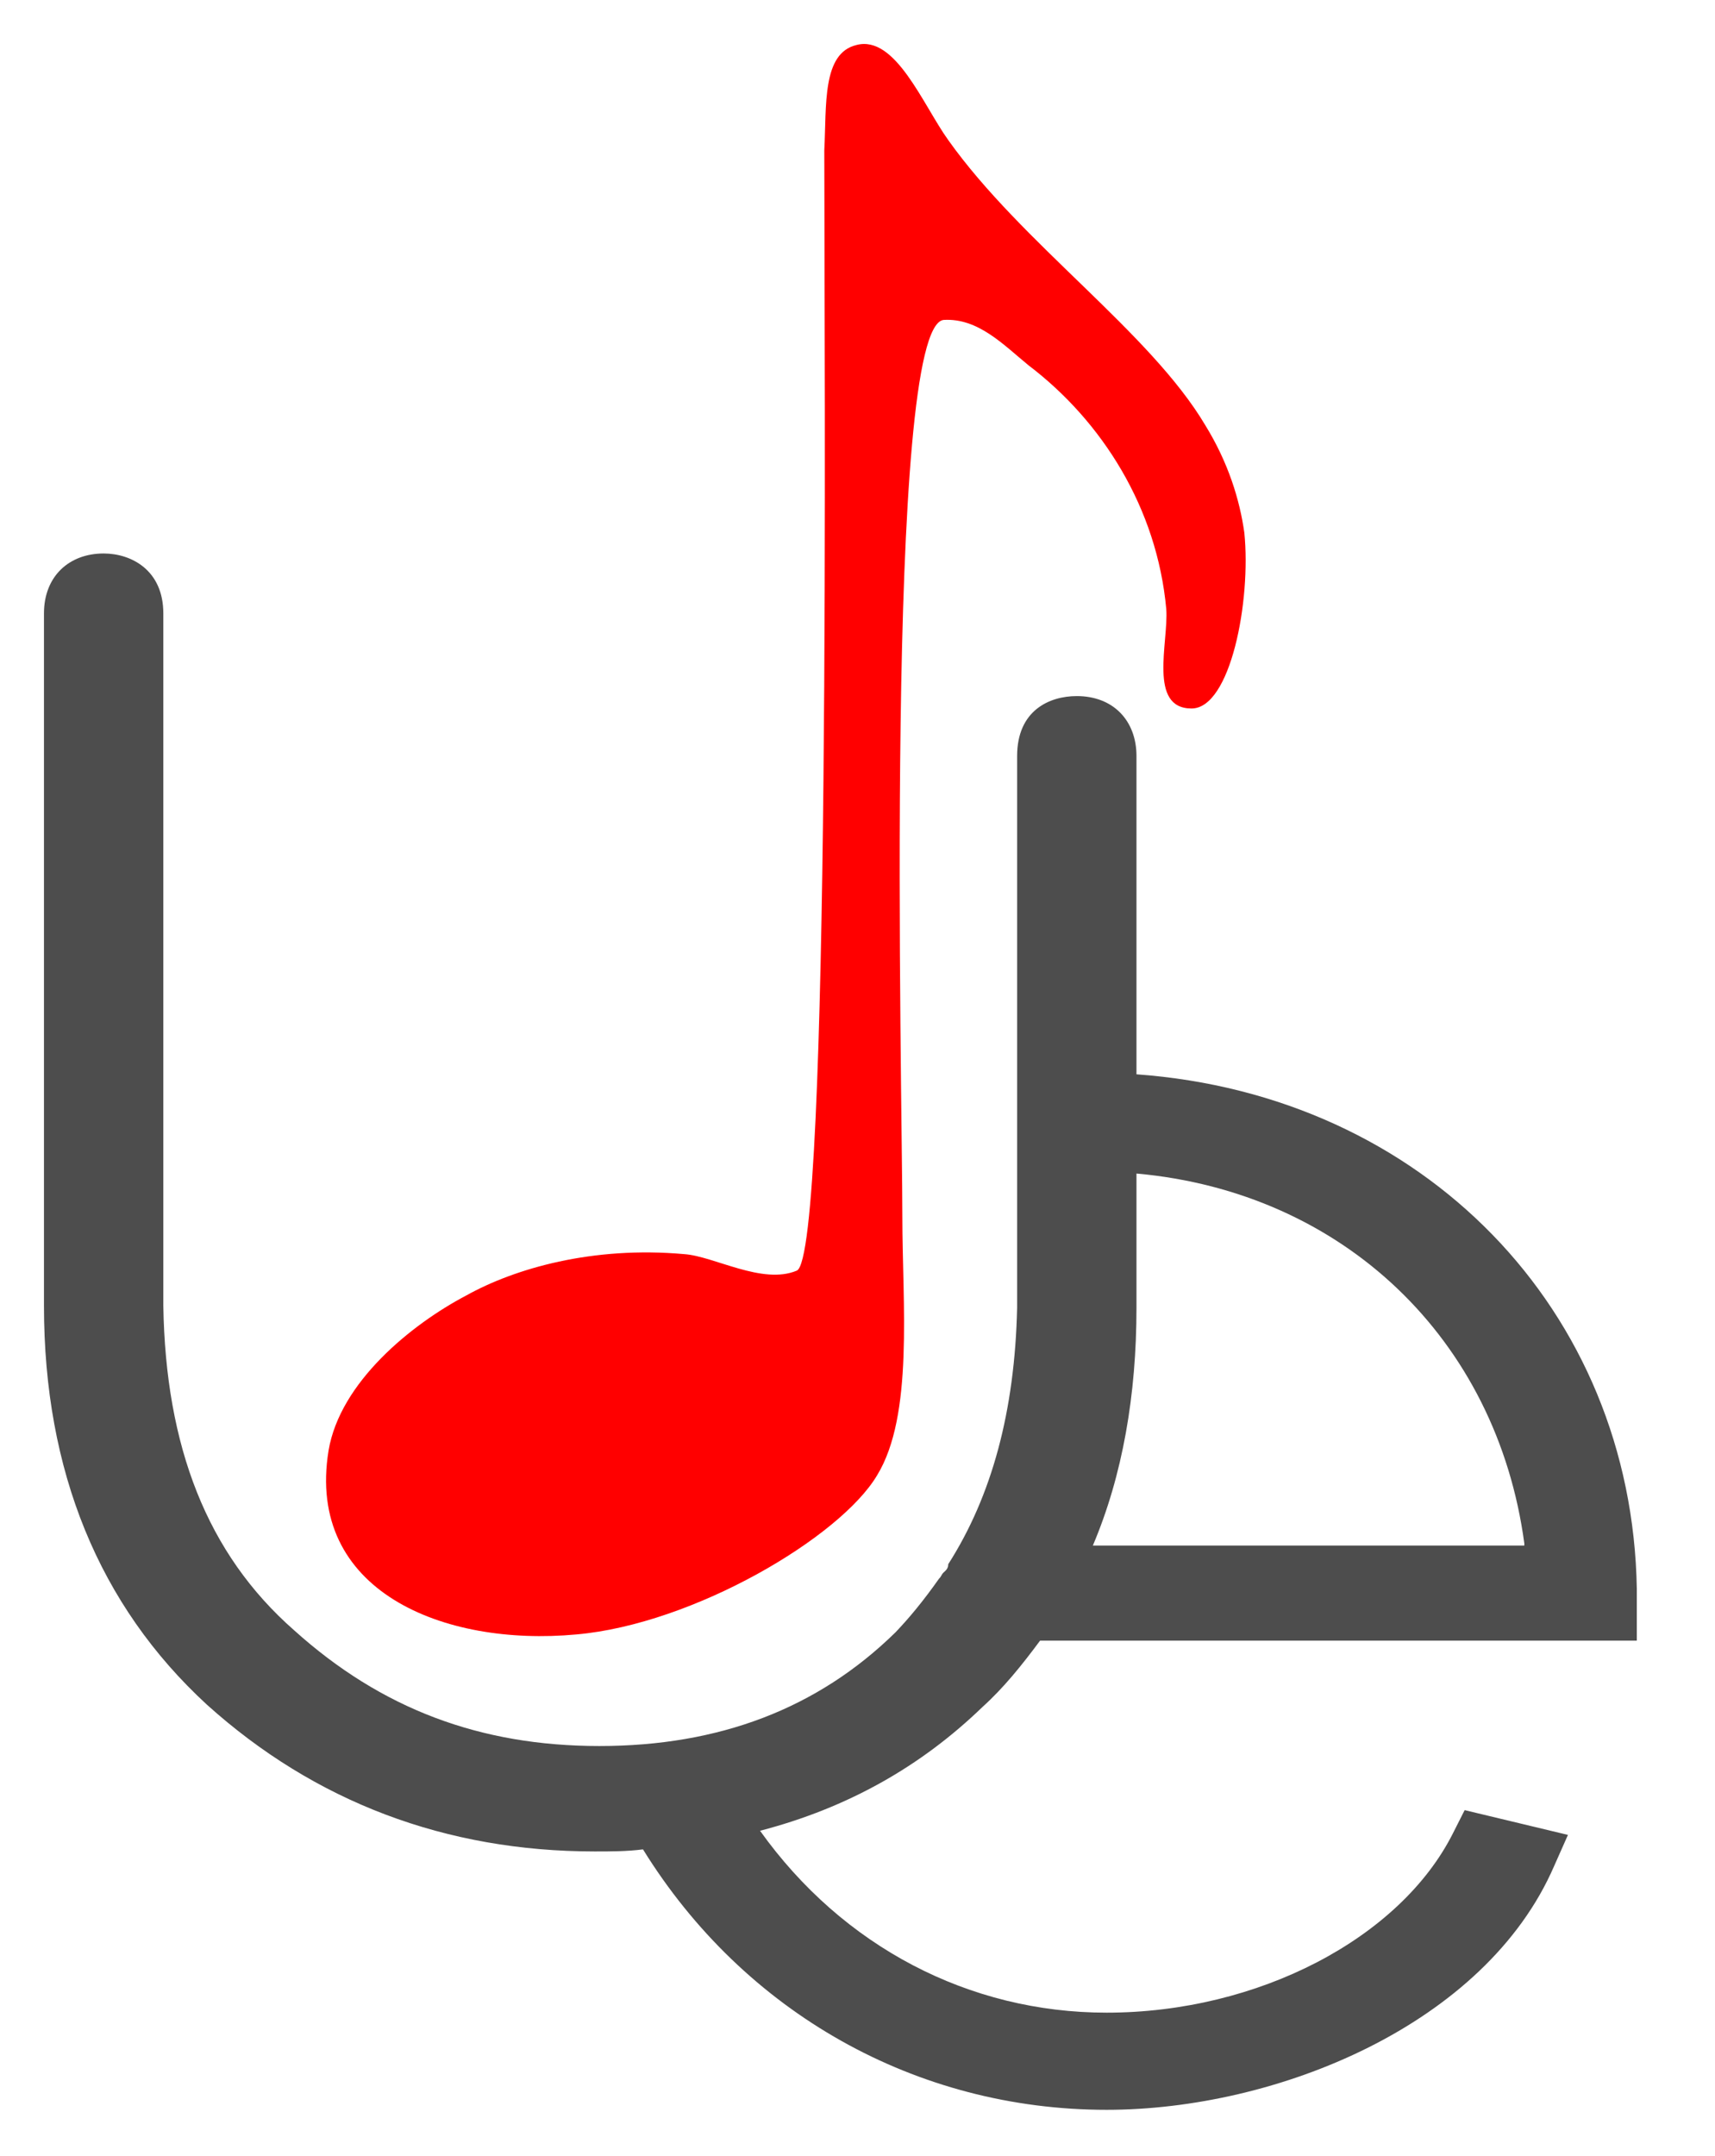
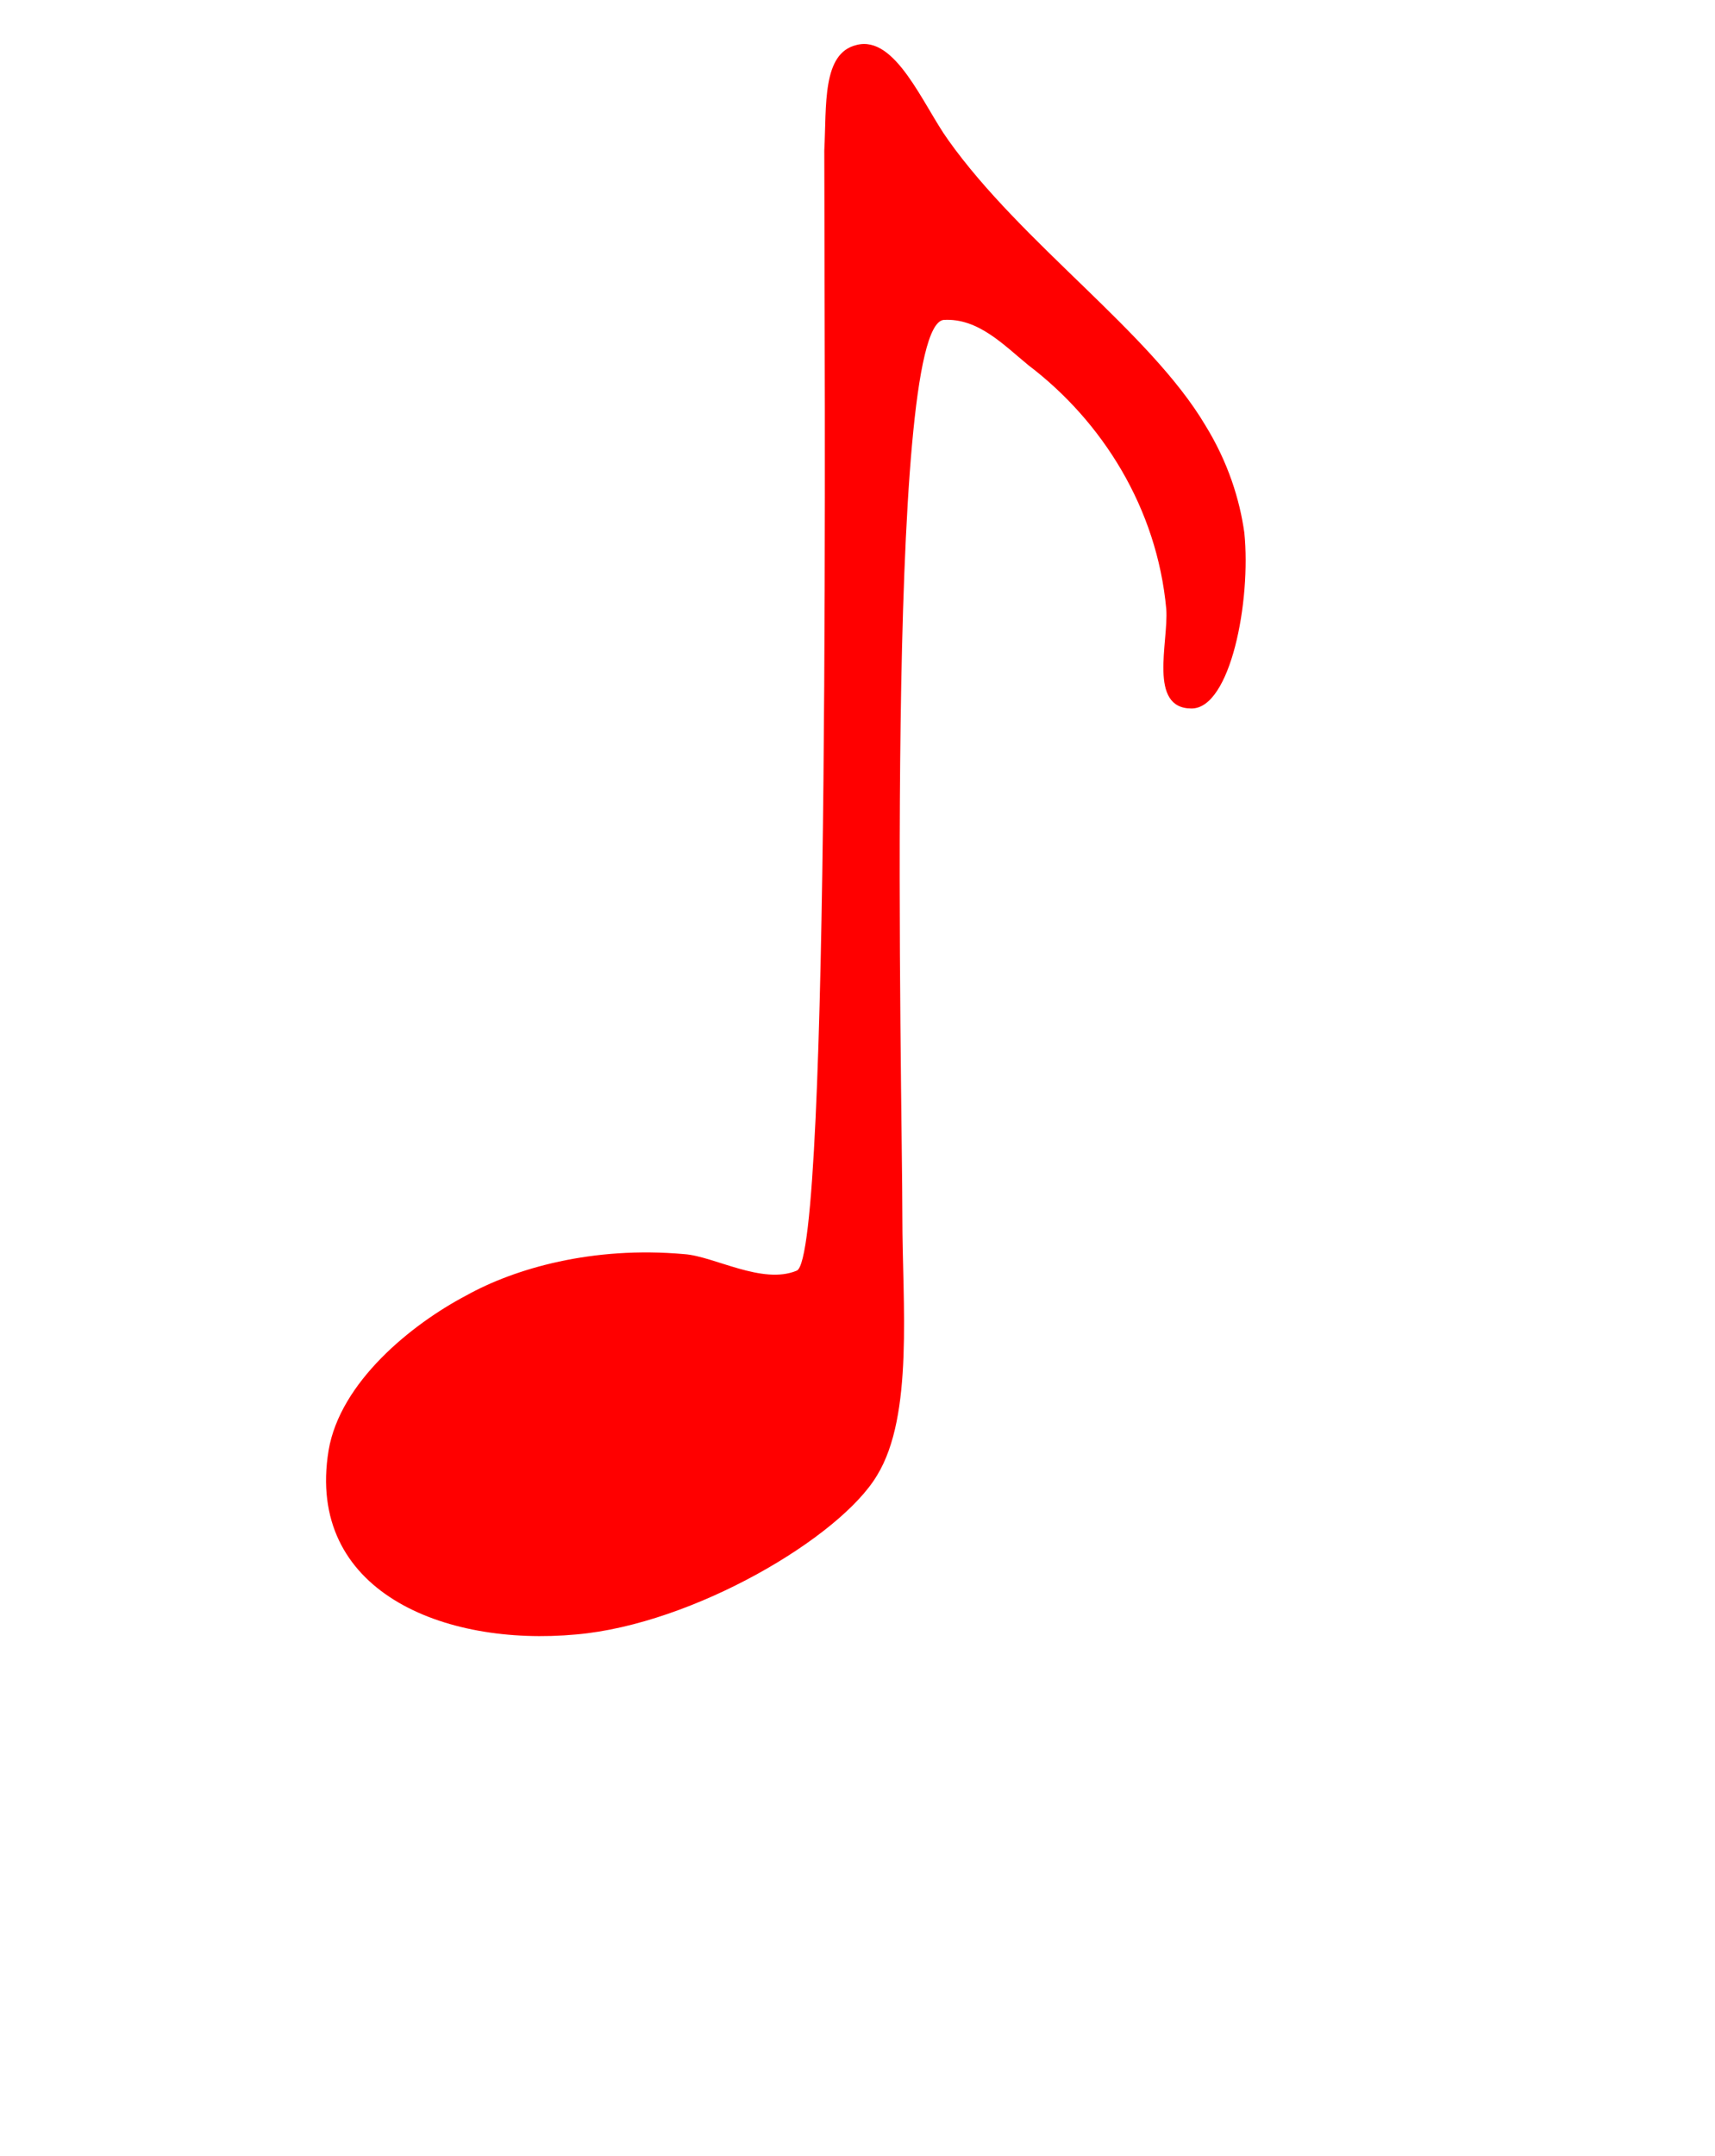
<svg xmlns="http://www.w3.org/2000/svg" width="39" height="49" viewBox="0 0 39 49" fill="none">
  <g filter="url(#filter0_d_3_89)">
-     <path d="M25.165 47.95C20.833 47.95 16.919 45.742 14.622 42.031C14.257 42.078 13.892 42.078 13.526 42.078C10.134 42.078 7.159 40.951 4.706 38.743C2.253 36.488 1 33.435 1 29.677V13.941C1 13.095 1.574 12.579 2.357 12.579C2.983 12.579 3.714 12.955 3.714 13.941V29.677C3.766 32.871 4.706 35.314 6.689 37.052C8.672 38.837 10.917 39.682 13.631 39.682C16.345 39.682 18.589 38.837 20.363 37.099C20.677 36.77 20.99 36.394 21.355 35.877C21.407 35.831 21.407 35.784 21.459 35.737C21.512 35.69 21.564 35.643 21.564 35.549C22.555 33.999 23.077 32.073 23.13 29.724V17.182C23.13 16.149 23.86 15.82 24.487 15.82C25.322 15.82 25.844 16.384 25.844 17.182V24.416C32.368 24.886 37.117 29.771 37.222 36.112V37.287H23.652C23.234 37.85 22.817 38.367 22.347 38.79C20.938 40.152 19.267 41.092 17.284 41.608C19.163 44.239 22.034 45.742 25.165 45.742C28.61 45.742 31.846 44.051 33.046 41.655L33.307 41.139L35.656 41.702L35.343 42.407C33.777 46.024 29.027 47.95 25.165 47.95ZM34.664 35.079C34.038 30.429 30.541 27.093 25.844 26.671V29.724C25.844 31.697 25.53 33.529 24.852 35.126H34.664V35.079Z" fill="#4D4D4D" />
    <path fill-rule="evenodd" clip-rule="evenodd" d="M19.476 1.023C20.363 0.788 20.99 2.386 21.564 3.184C23.234 5.533 26.157 7.553 27.41 9.666C27.931 10.512 28.192 11.357 28.297 12.109C28.453 13.659 27.984 16.102 27.096 16.102C26.105 16.102 26.574 14.599 26.522 13.847C26.313 11.545 25.061 9.572 23.391 8.304C22.817 7.834 22.242 7.224 21.459 7.271C20.102 7.412 20.52 24.745 20.52 27.657C20.52 29.63 20.781 32.167 19.946 33.529C19.111 34.938 15.771 36.911 13.109 37.146C10.082 37.428 6.95 36.159 7.472 32.965C7.733 31.415 9.351 30.1 10.604 29.442C11.7 28.831 13.474 28.315 15.562 28.503C16.24 28.55 17.336 29.207 18.119 28.878C18.902 28.55 18.745 8.022 18.745 3.419C18.798 2.386 18.693 1.211 19.476 1.023Z" fill="#FF0000" />
  </g>
  <defs>
    <filter id="filter0_d_3_89" x="0" y="0" width="38.222" height="48.95" filterUnits="userSpaceOnUse" color-interpolation-filters="sRGB">
      <feFlood flood-opacity="0" result="BackgroundImageFix" />
      <feColorMatrix in="SourceAlpha" type="matrix" values="0 0 0 0 0 0 0 0 0 0 0 0 0 0 0 0 0 0 127 0" result="hardAlpha" />
      <feOffset />
      <feGaussianBlur stdDeviation="0.5" />
      <feComposite in2="hardAlpha" operator="out" />
      <feColorMatrix type="matrix" values="0 0 0 0 1 0 0 0 0 1 0 0 0 0 1 0 0 0 1 0" />
      <feBlend mode="normal" in2="BackgroundImageFix" result="effect1_dropShadow_3_89" />
      <feBlend mode="normal" in="SourceGraphic" in2="effect1_dropShadow_3_89" result="shape" />
    </filter>
  </defs>
</svg>